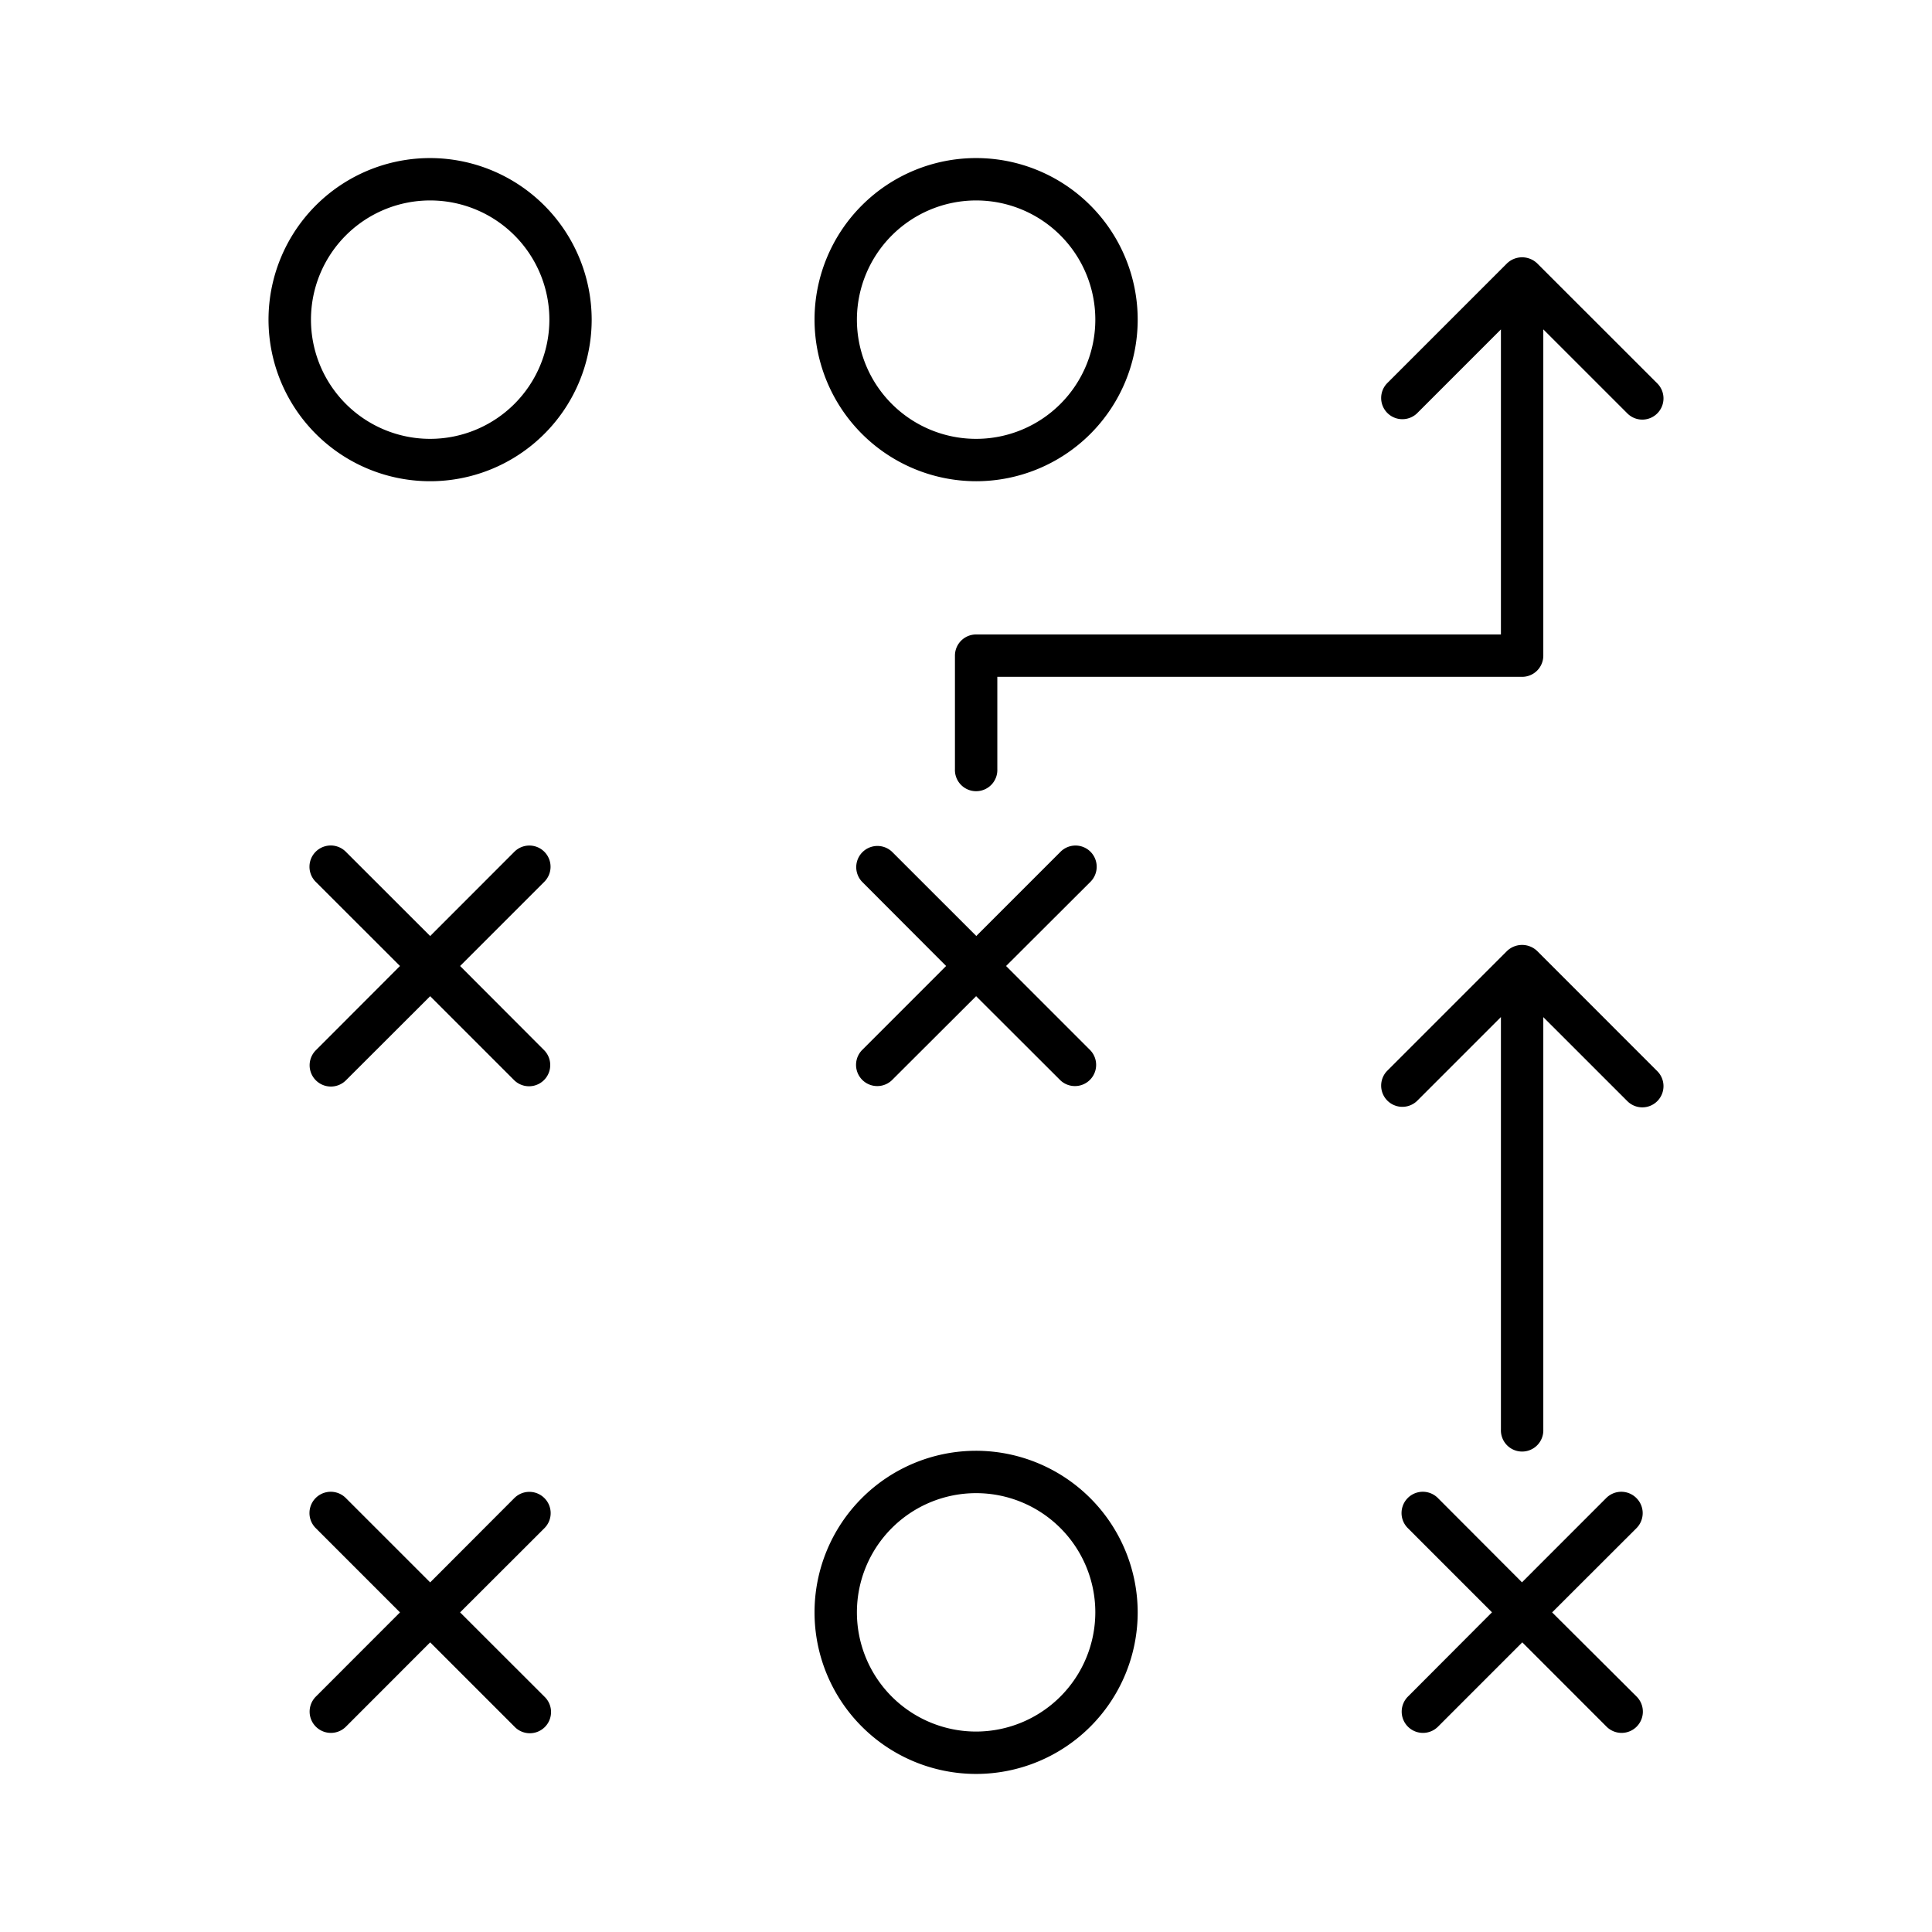
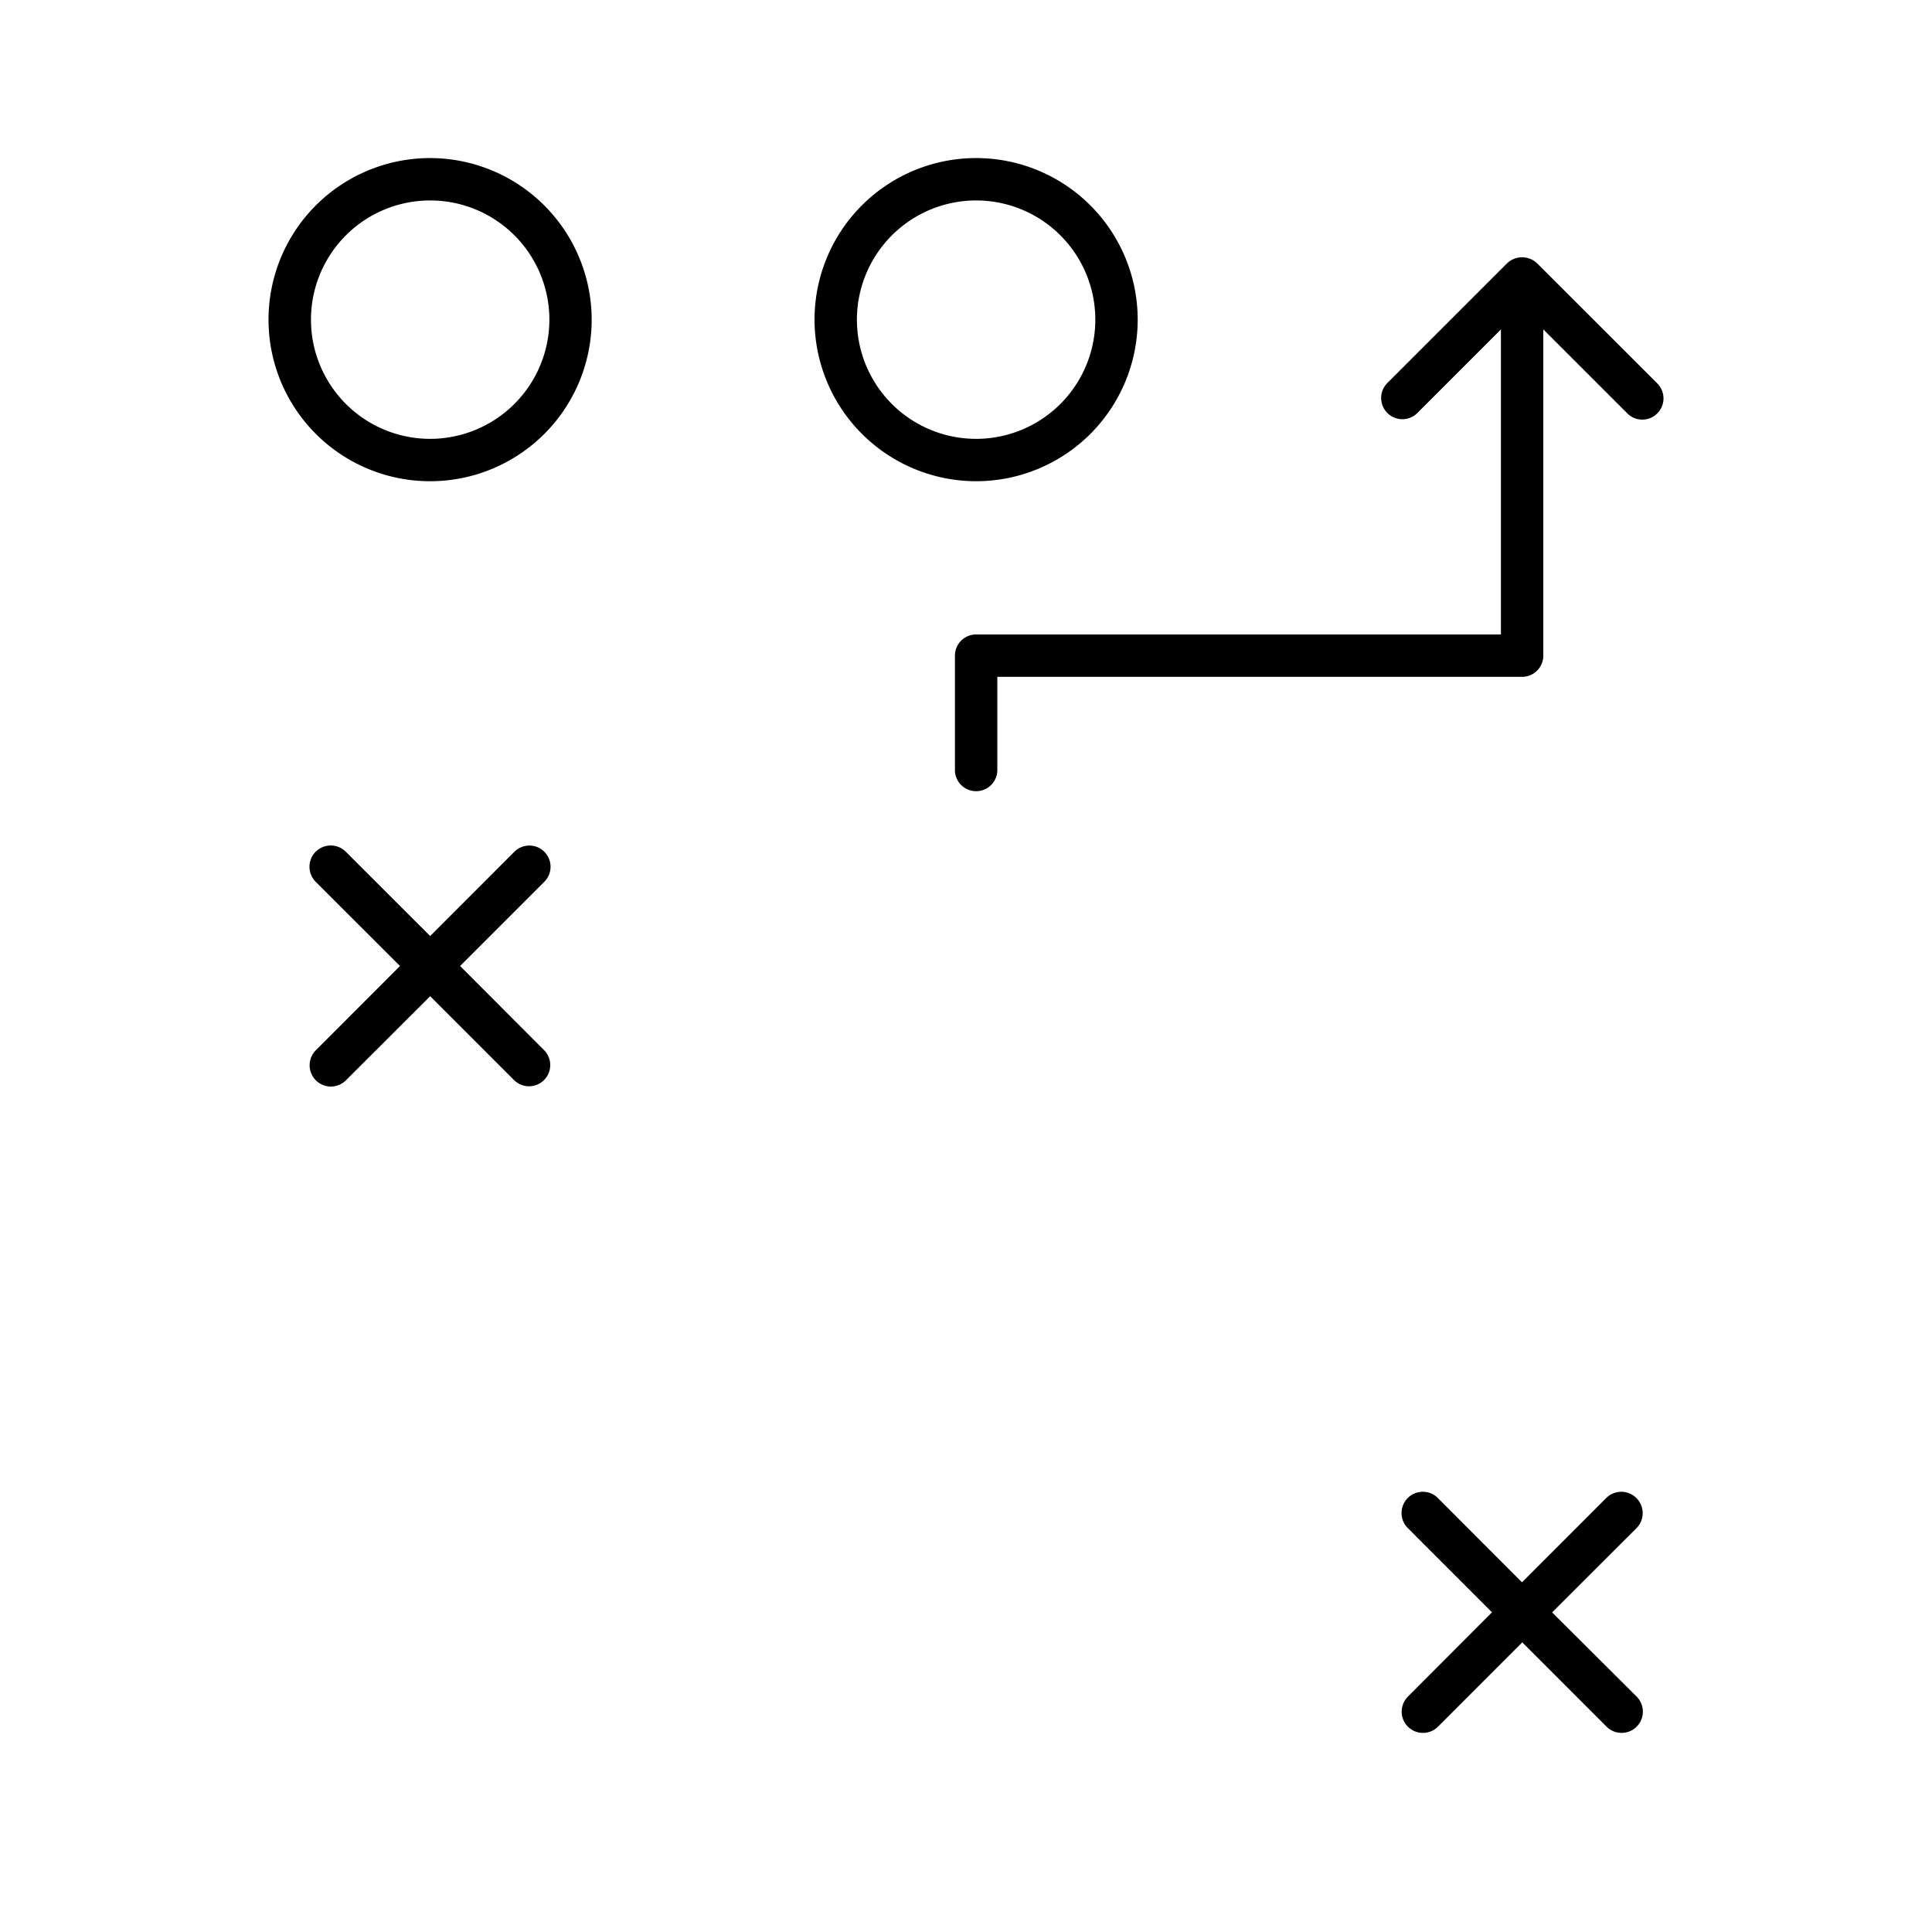
<svg xmlns="http://www.w3.org/2000/svg" data-name="Layer 1" id="Layer_1" viewBox="0 0 512 512">
  <title />
  <path d="M114,41.89A42.82,42.82,0,1,0,156.8,84.71,42.87,42.87,0,0,0,114,41.89Zm0,74.41a31.59,31.59,0,1,1,31.59-31.59A31.62,31.62,0,0,1,114,116.3Z" />
  <path d="M258.68,127.53a42.82,42.82,0,1,0-42.82-42.82A42.87,42.87,0,0,0,258.68,127.53Zm0-74.41a31.59,31.59,0,1,1-31.59,31.59A31.62,31.62,0,0,1,258.68,53.12Z" />
-   <path d="M258.68,384.47a42.82,42.82,0,1,0,42.82,42.82A42.88,42.88,0,0,0,258.68,384.47Zm0,74.41a31.59,31.59,0,1,1,31.59-31.59A31.63,31.63,0,0,1,258.68,458.88Z" />
-   <path d="M289,225.73a5.61,5.61,0,0,0-7.95,0l-22.32,22.32-22.33-22.32a5.62,5.62,0,0,0-7.95,7.94L250.73,256,228.4,278.34a5.62,5.62,0,0,0,7.95,7.94L258.68,264,281,286.28a5.62,5.62,0,0,0,7.95-7.94L266.62,256,289,233.67A5.64,5.64,0,0,0,289,225.73Z" />
  <path d="M433.66,397a5.64,5.64,0,0,0-8,0l-22.32,22.33L381.06,397a5.62,5.62,0,0,0-8,7.94l22.33,22.34L373.1,449.63a5.62,5.62,0,0,0,8,7.94l22.32-22.33,22.32,22.33a5.62,5.62,0,1,0,8-7.94L411.33,427.3,433.66,405A5.63,5.63,0,0,0,433.66,397Z" />
-   <path d="M144.26,397a5.63,5.63,0,0,0-7.95,0L114,419.35,91.65,397a5.62,5.62,0,0,0-8,7.94L106,427.3,83.69,449.63a5.62,5.62,0,0,0,8,7.94L114,435.24l22.33,22.33a5.62,5.62,0,1,0,7.95-7.94L121.93,427.3,144.26,405A5.62,5.62,0,0,0,144.26,397Z" />
  <path d="M144.26,225.73a5.61,5.61,0,0,0-7.95,0L114,248.06,91.65,225.73a5.62,5.62,0,0,0-8,7.94L106,256,83.69,278.34a5.62,5.62,0,0,0,8,7.94L114,264l22.33,22.33a5.62,5.62,0,0,0,7.95-7.94L121.93,256l22.33-22.33A5.62,5.62,0,0,0,144.26,225.73Z" />
  <path d="M375.51,109.55,397.76,87.3v80.84H258.68a5.61,5.61,0,0,0-5.61,5.61v30.07a5.62,5.62,0,1,0,11.23,0V179.37H403.37a5.62,5.62,0,0,0,5.62-5.62V87.29l22.27,22.26a5.6,5.6,0,0,0,7.94,0,5.62,5.62,0,0,0,0-7.94L407.34,69.77a5.77,5.77,0,0,0-7.94,0l-31.84,31.84a5.62,5.62,0,0,0,7.95,7.94Z" />
-   <path d="M407.34,252a5.77,5.77,0,0,0-7.94,0l-31.84,31.84a5.62,5.62,0,0,0,7.95,7.94l22.25-22.25V378.82a5.62,5.62,0,1,0,11.23,0V269.55l22.27,22.26a5.6,5.6,0,0,0,7.94,0,5.62,5.62,0,0,0,0-7.94Z" />
</svg>